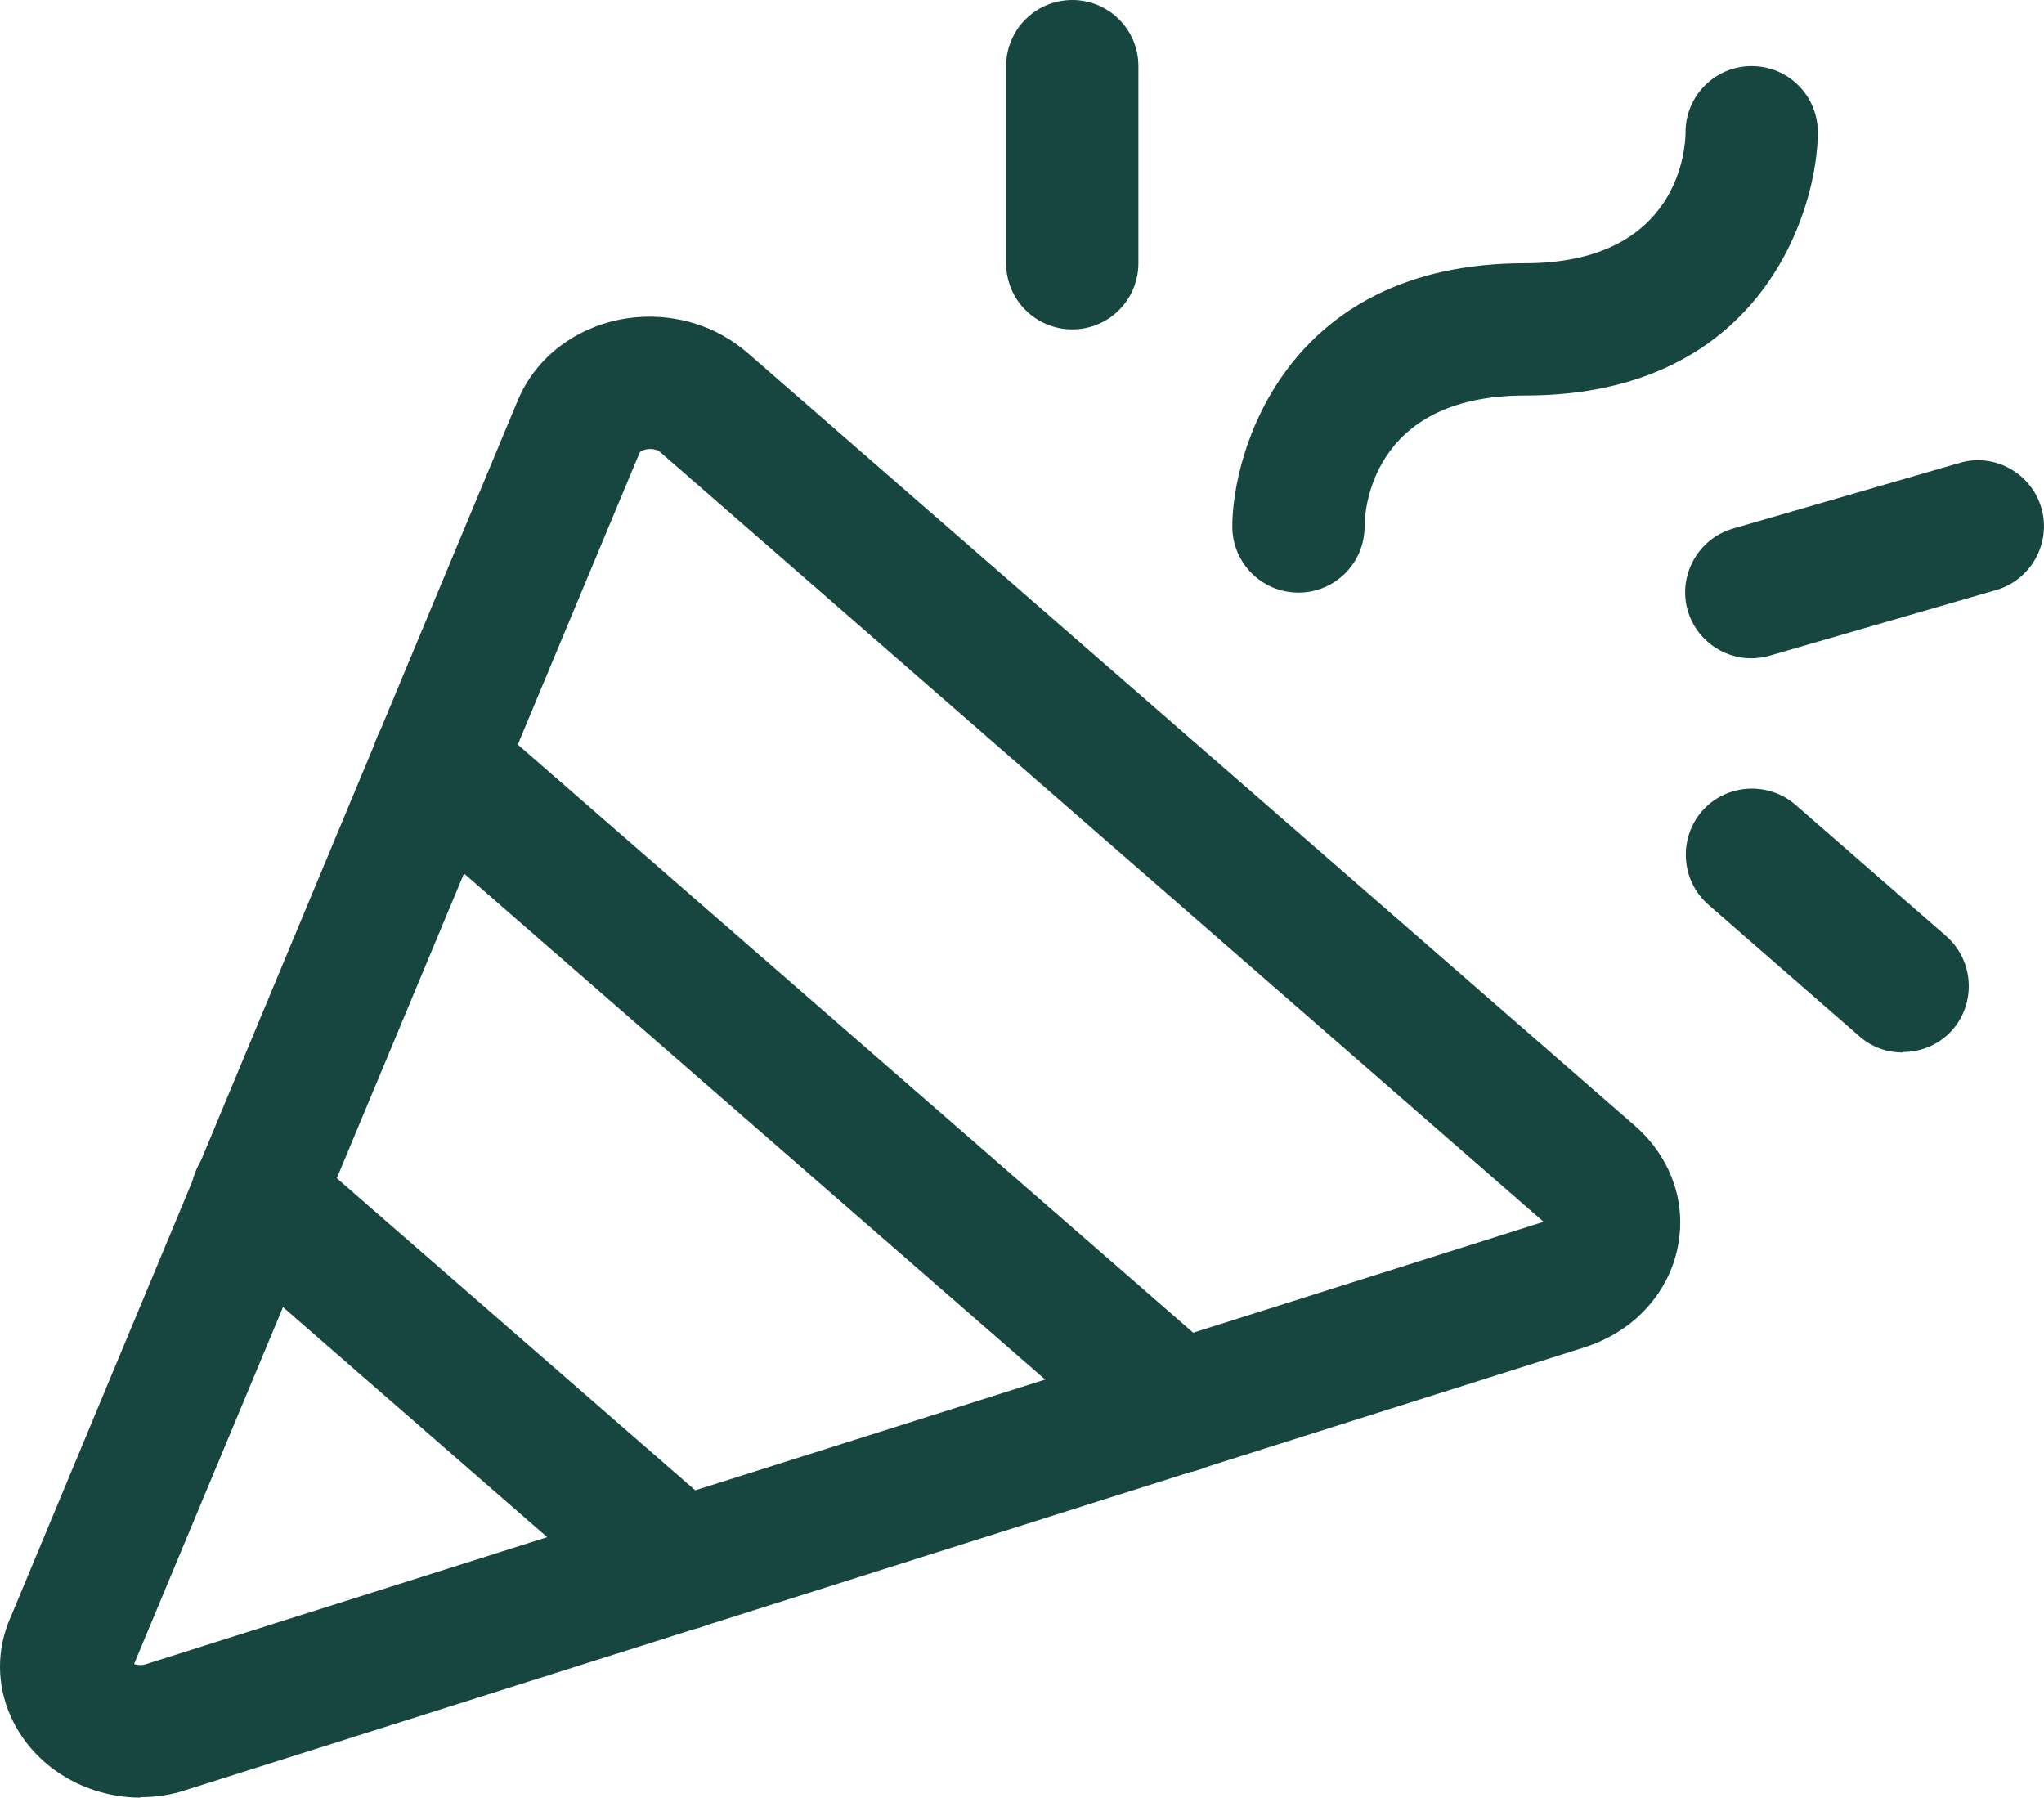
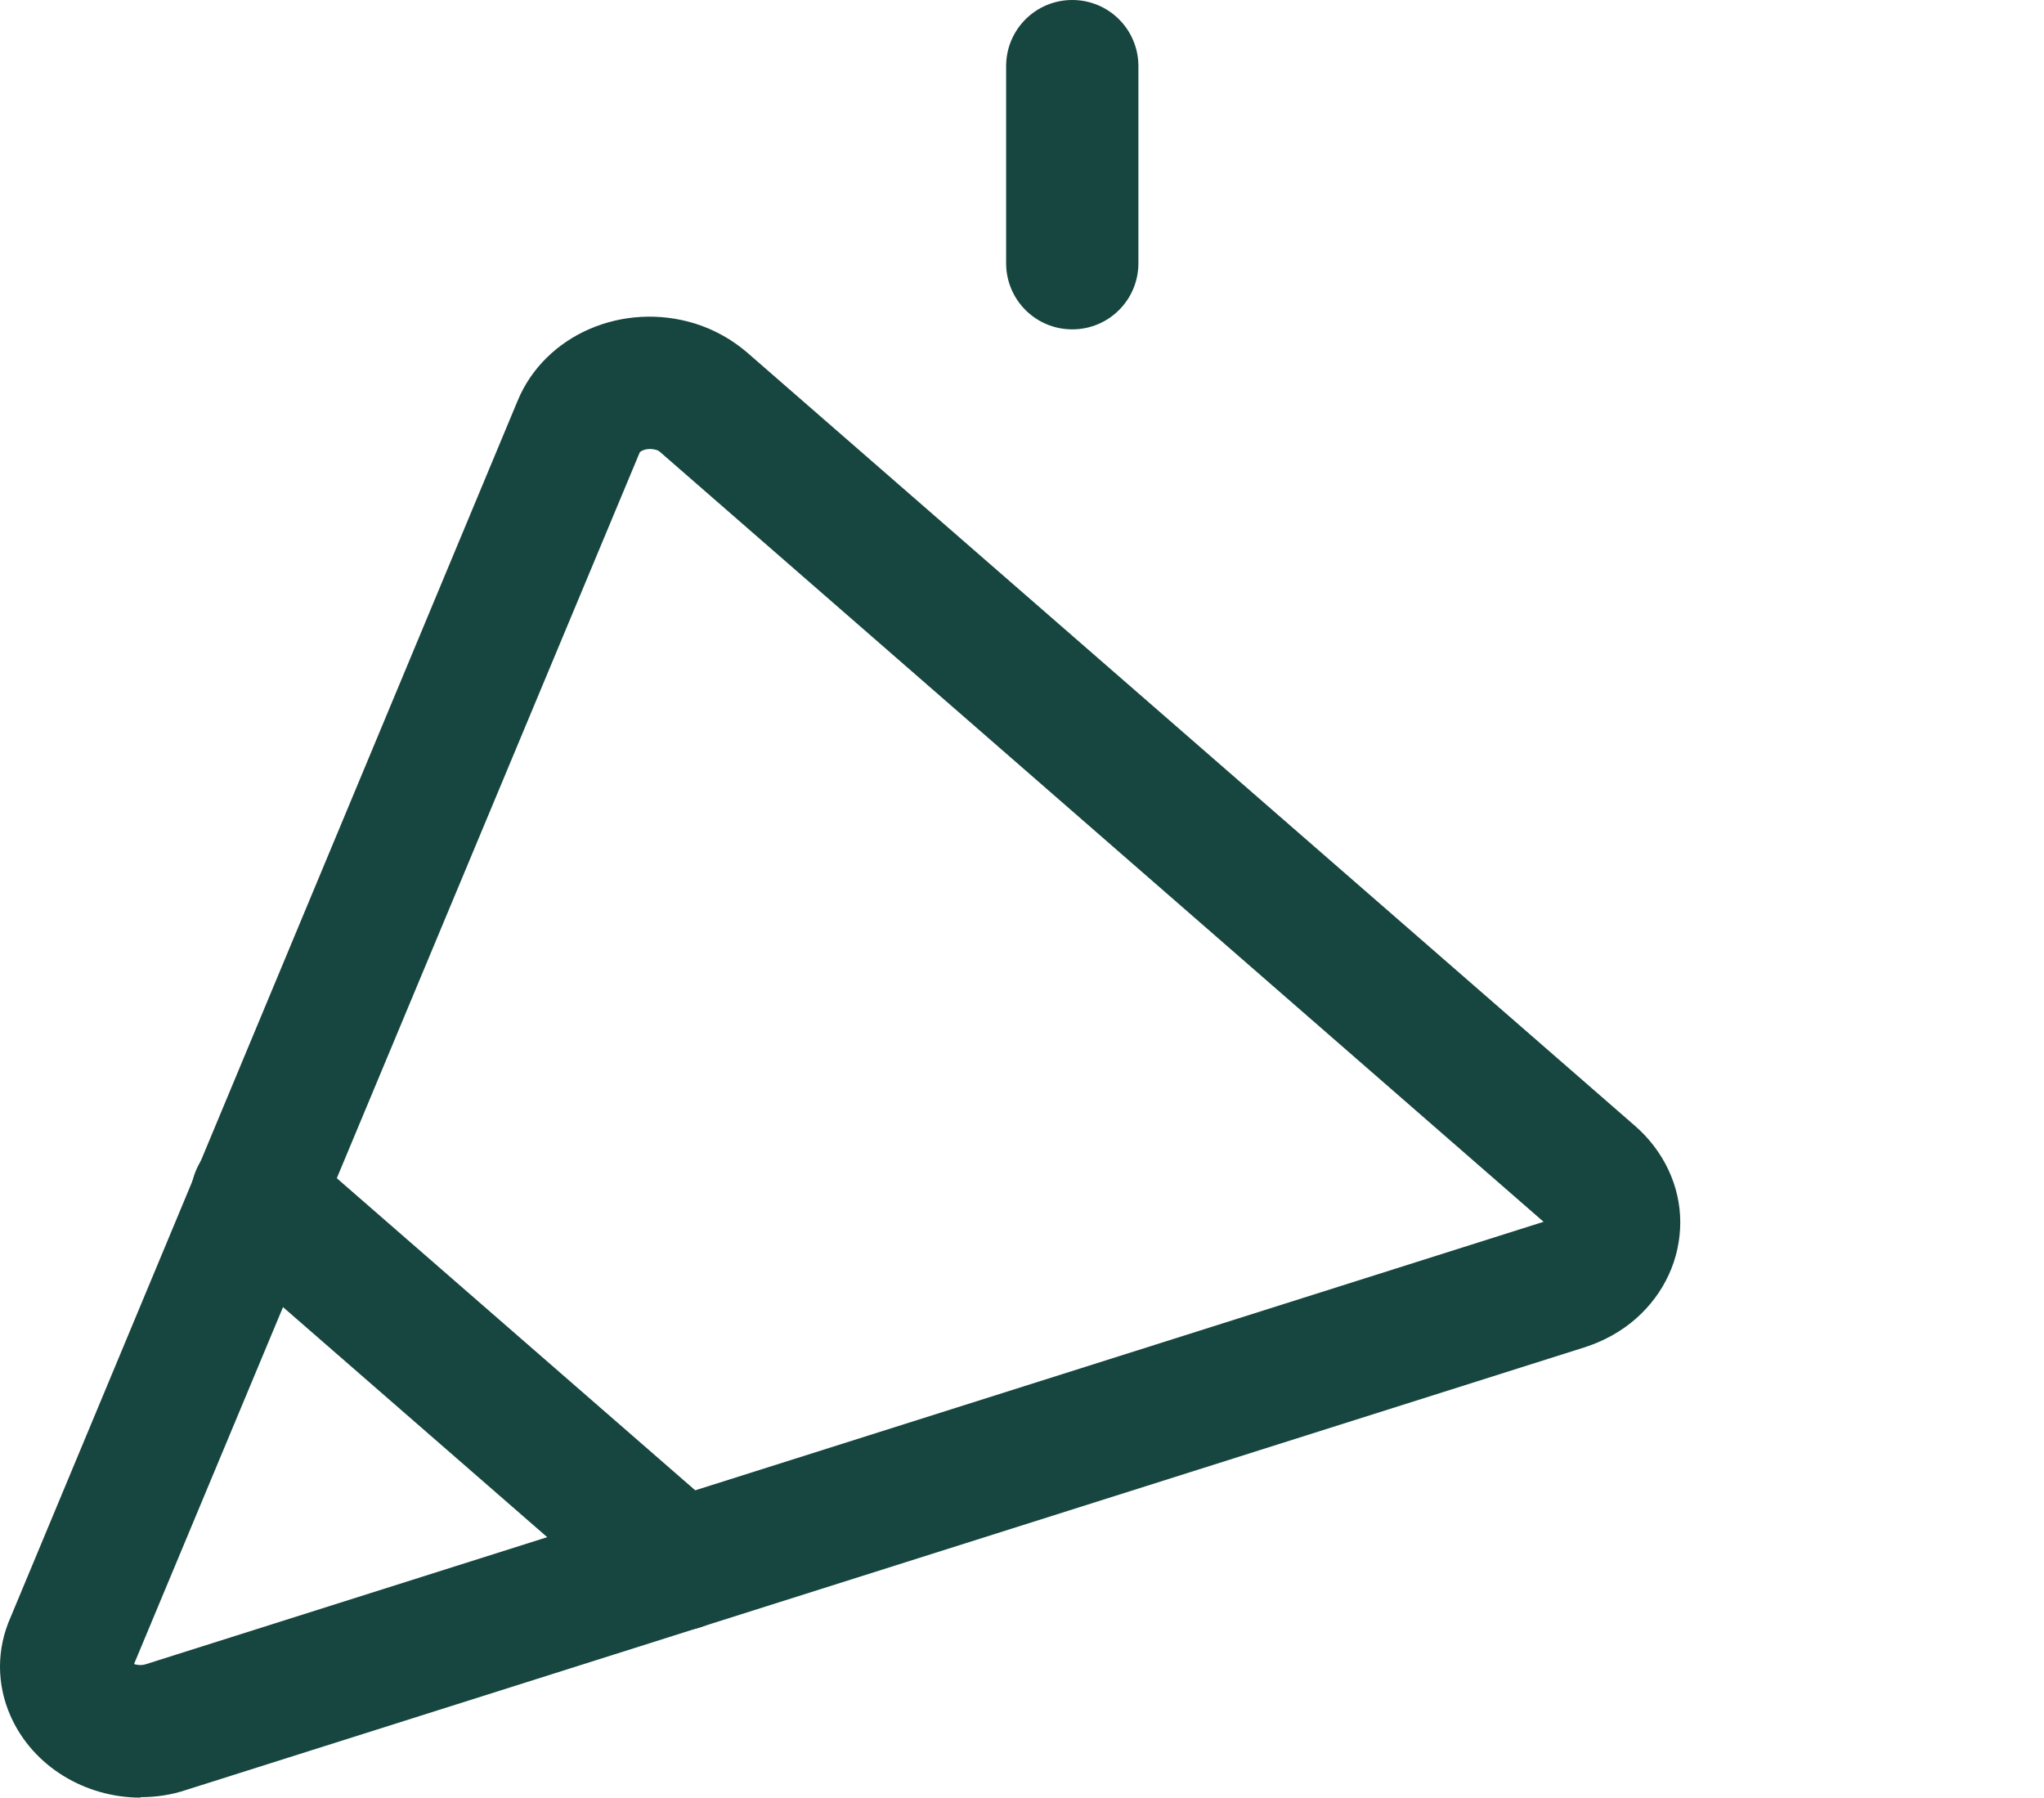
<svg xmlns="http://www.w3.org/2000/svg" id="Capa_2" data-name="Capa 2" viewBox="0 0 46.36 40.77">
  <defs>
    <style>
      .cls-1 {
        fill: #16463f;
      }
    </style>
  </defs>
  <g id="Capa_1-2" data-name="Capa 1">
    <g>
      <path class="cls-1" d="M3.19,40.77c-1.25,0-2.44-.7-2.95-1.85-.32-.72-.32-1.52,0-2.24L11.74,9.09c.62-1.5,2.39-2.26,4.03-1.75.44.14.83.36,1.17.65l20.15,17.55c.64.56,1.02,1.35,1.02,2.18,0,.83-.36,1.62-1.01,2.19-.33.29-.73.51-1.17.65l-31.69,10.03c-.35.12-.71.17-1.06.17ZM3.04,37.74c.06.02.17.04.28,0l31.69-10.03L14.97,10.25s-.04-.04-.1-.05c-.18-.05-.33.02-.36.06L3.04,37.74ZM1.61,37.26h.01-.01Z" />
-       <path class="cls-1" d="M29.45,13.44c-.83,0-1.5-.67-1.5-1.5,0-1.66,1.19-5.97,6.64-5.97,3.53,0,3.64-2.67,3.64-2.97,0-.83.67-1.5,1.5-1.5s1.5.67,1.5,1.5c0,1.66-1.19,5.97-6.64,5.97-3.53,0-3.64,2.67-3.64,2.97,0,.83-.67,1.5-1.5,1.5Z" />
      <path class="cls-1" d="M15.41,36.99c-.35,0-.7-.12-.98-.37l-9.59-8.35c-.62-.54-.69-1.49-.15-2.12.54-.63,1.49-.69,2.12-.15l9.59,8.35c.62.54.69,1.49.15,2.12-.3.34-.71.51-1.13.51Z" />
      <path class="cls-1" d="M24.32,7.47c-.83,0-1.5-.67-1.5-1.5V1.5c0-.83.67-1.5,1.5-1.5s1.5.67,1.5,1.5v4.47c0,.83-.67,1.5-1.5,1.5Z" />
-       <path class="cls-1" d="M43.15,23.87c-.35,0-.7-.12-.98-.37l-3.42-2.98c-.62-.54-.69-1.49-.15-2.12.54-.62,1.49-.69,2.12-.15l3.42,2.98c.62.54.69,1.49.15,2.12-.3.34-.71.51-1.13.51Z" />
-       <path class="cls-1" d="M39.72,14.93c-.65,0-1.25-.43-1.44-1.08-.23-.79.23-1.63,1.02-1.86l5.14-1.49c.79-.24,1.63.23,1.86,1.02.23.79-.23,1.63-1.02,1.86l-5.14,1.49c-.14.04-.28.06-.42.06Z" />
-       <path class="cls-1" d="M26.71,33.42c-.35,0-.7-.12-.98-.37l-16.78-14.61c-.62-.54-.69-1.49-.15-2.12.54-.62,1.49-.69,2.12-.15l16.78,14.61c.62.54.69,1.49.15,2.12-.3.34-.71.51-1.13.51Z" />
    </g>
  </g>
</svg>